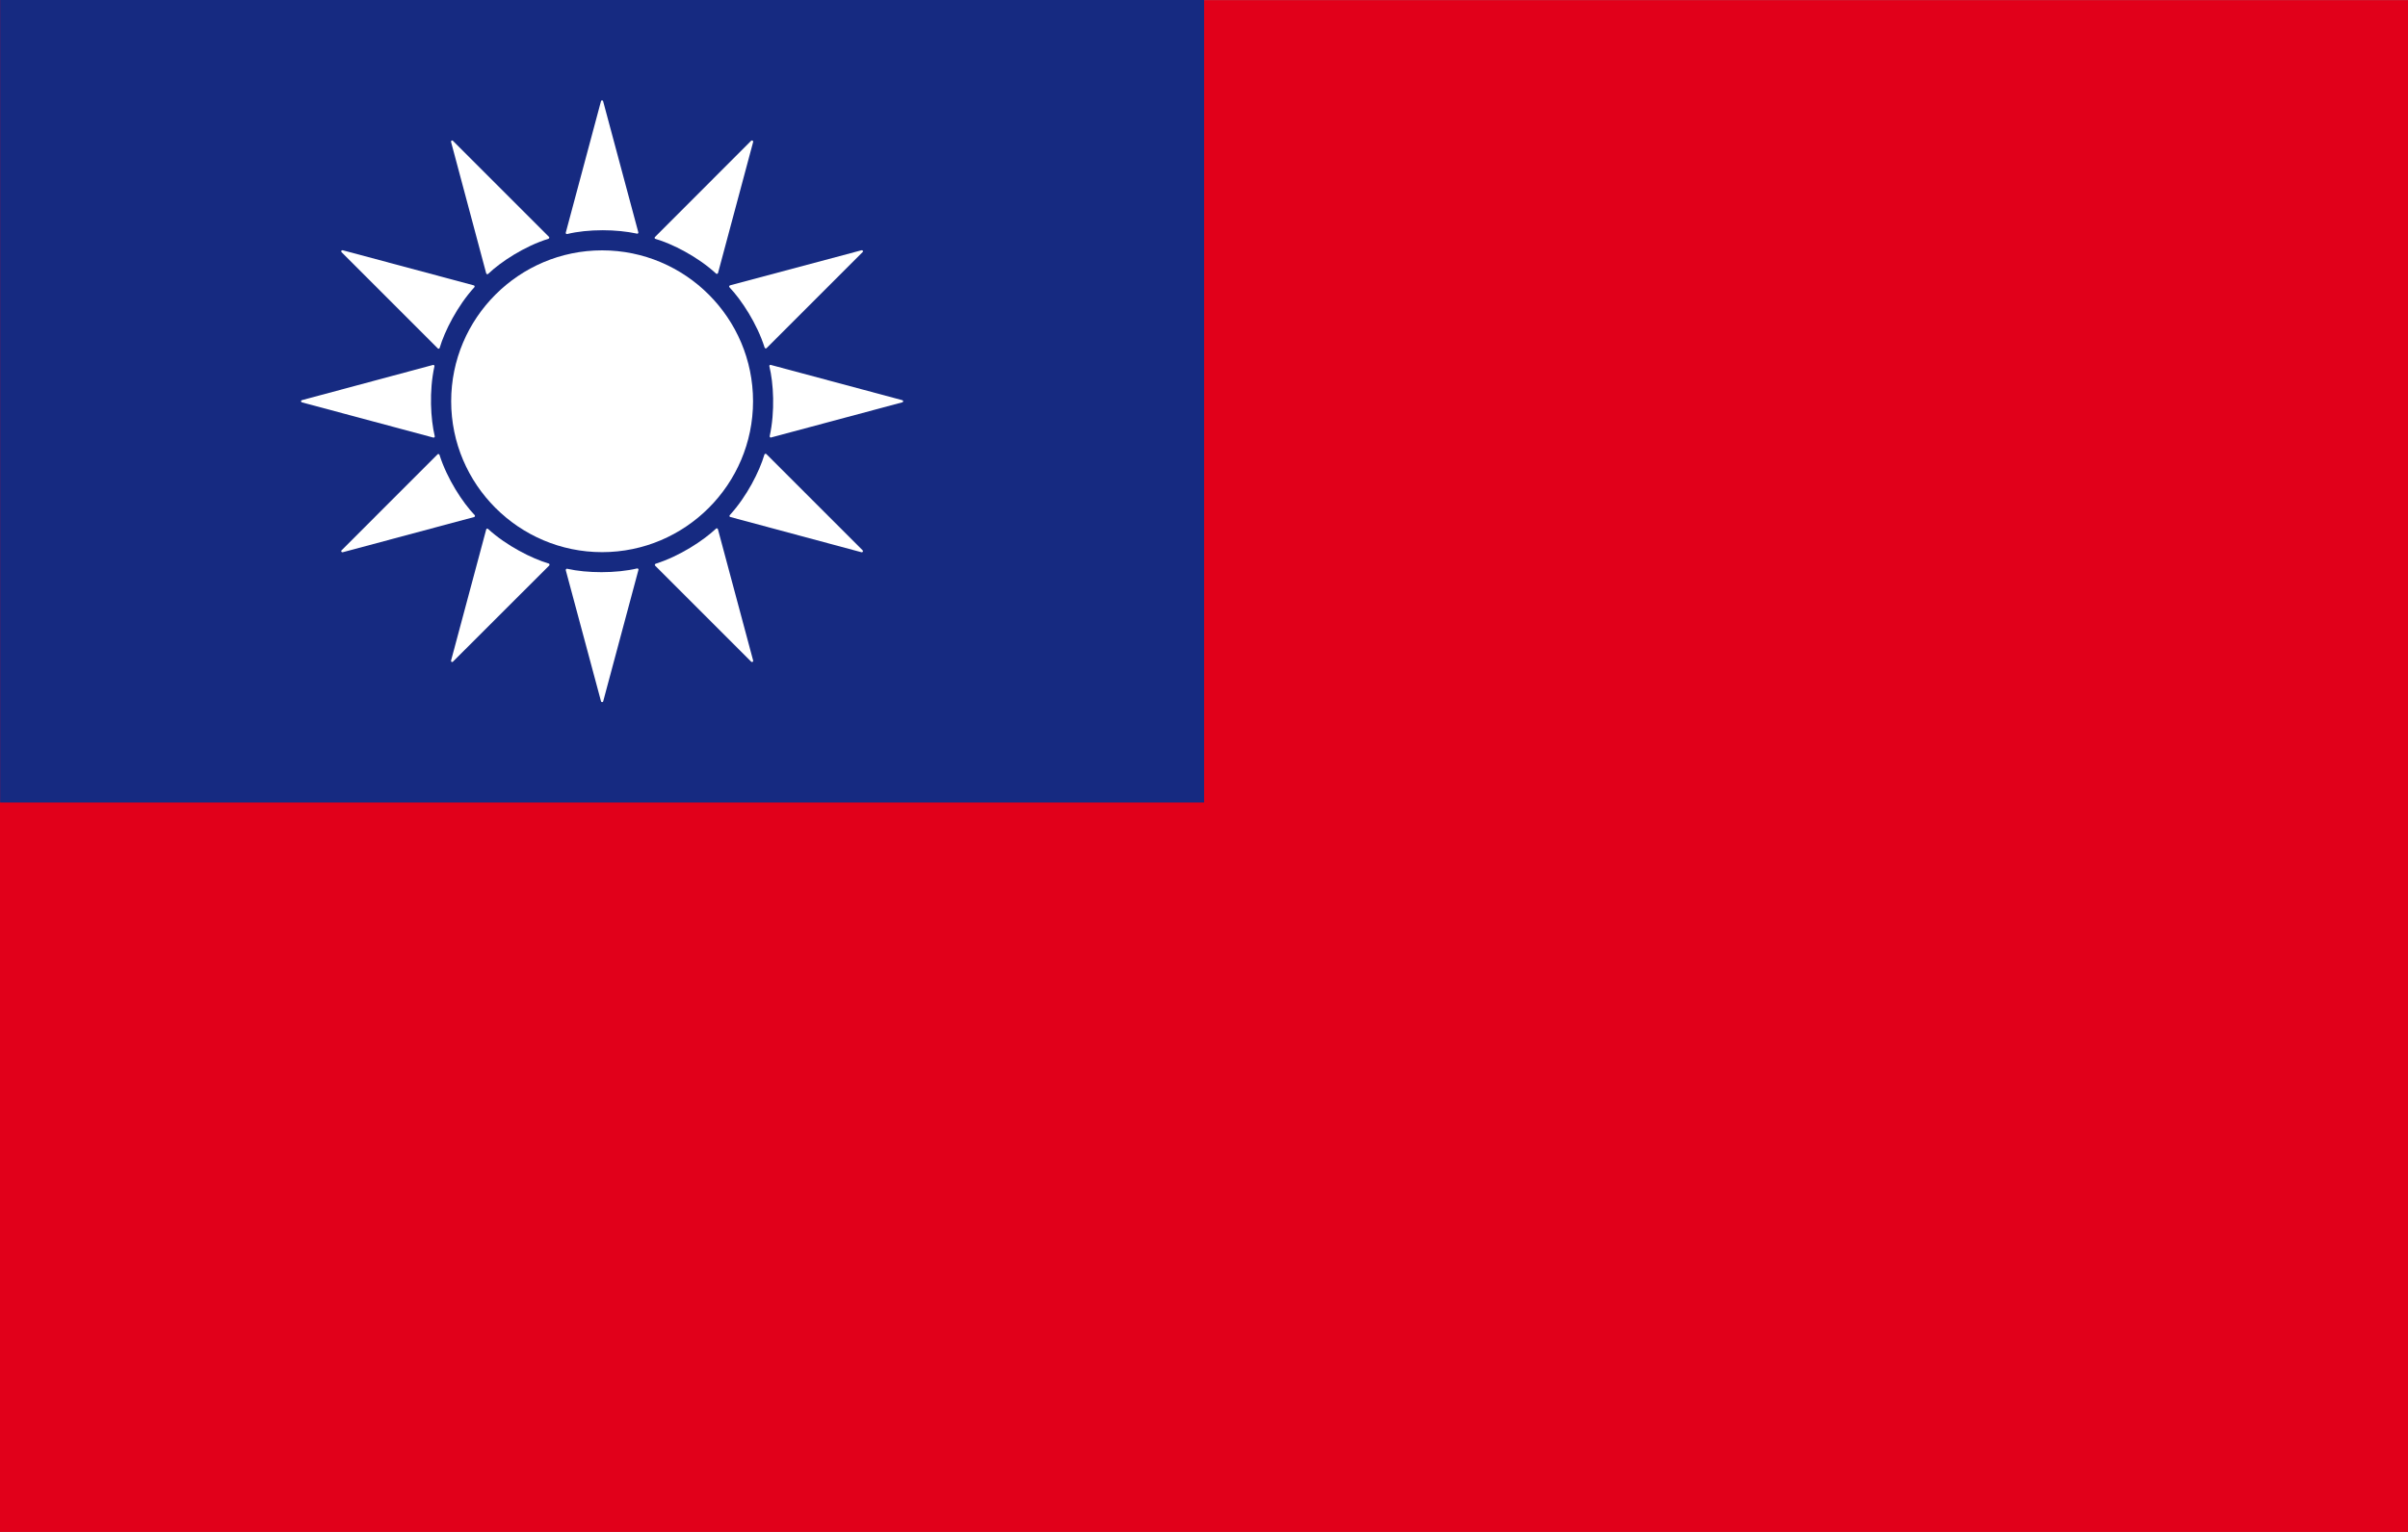
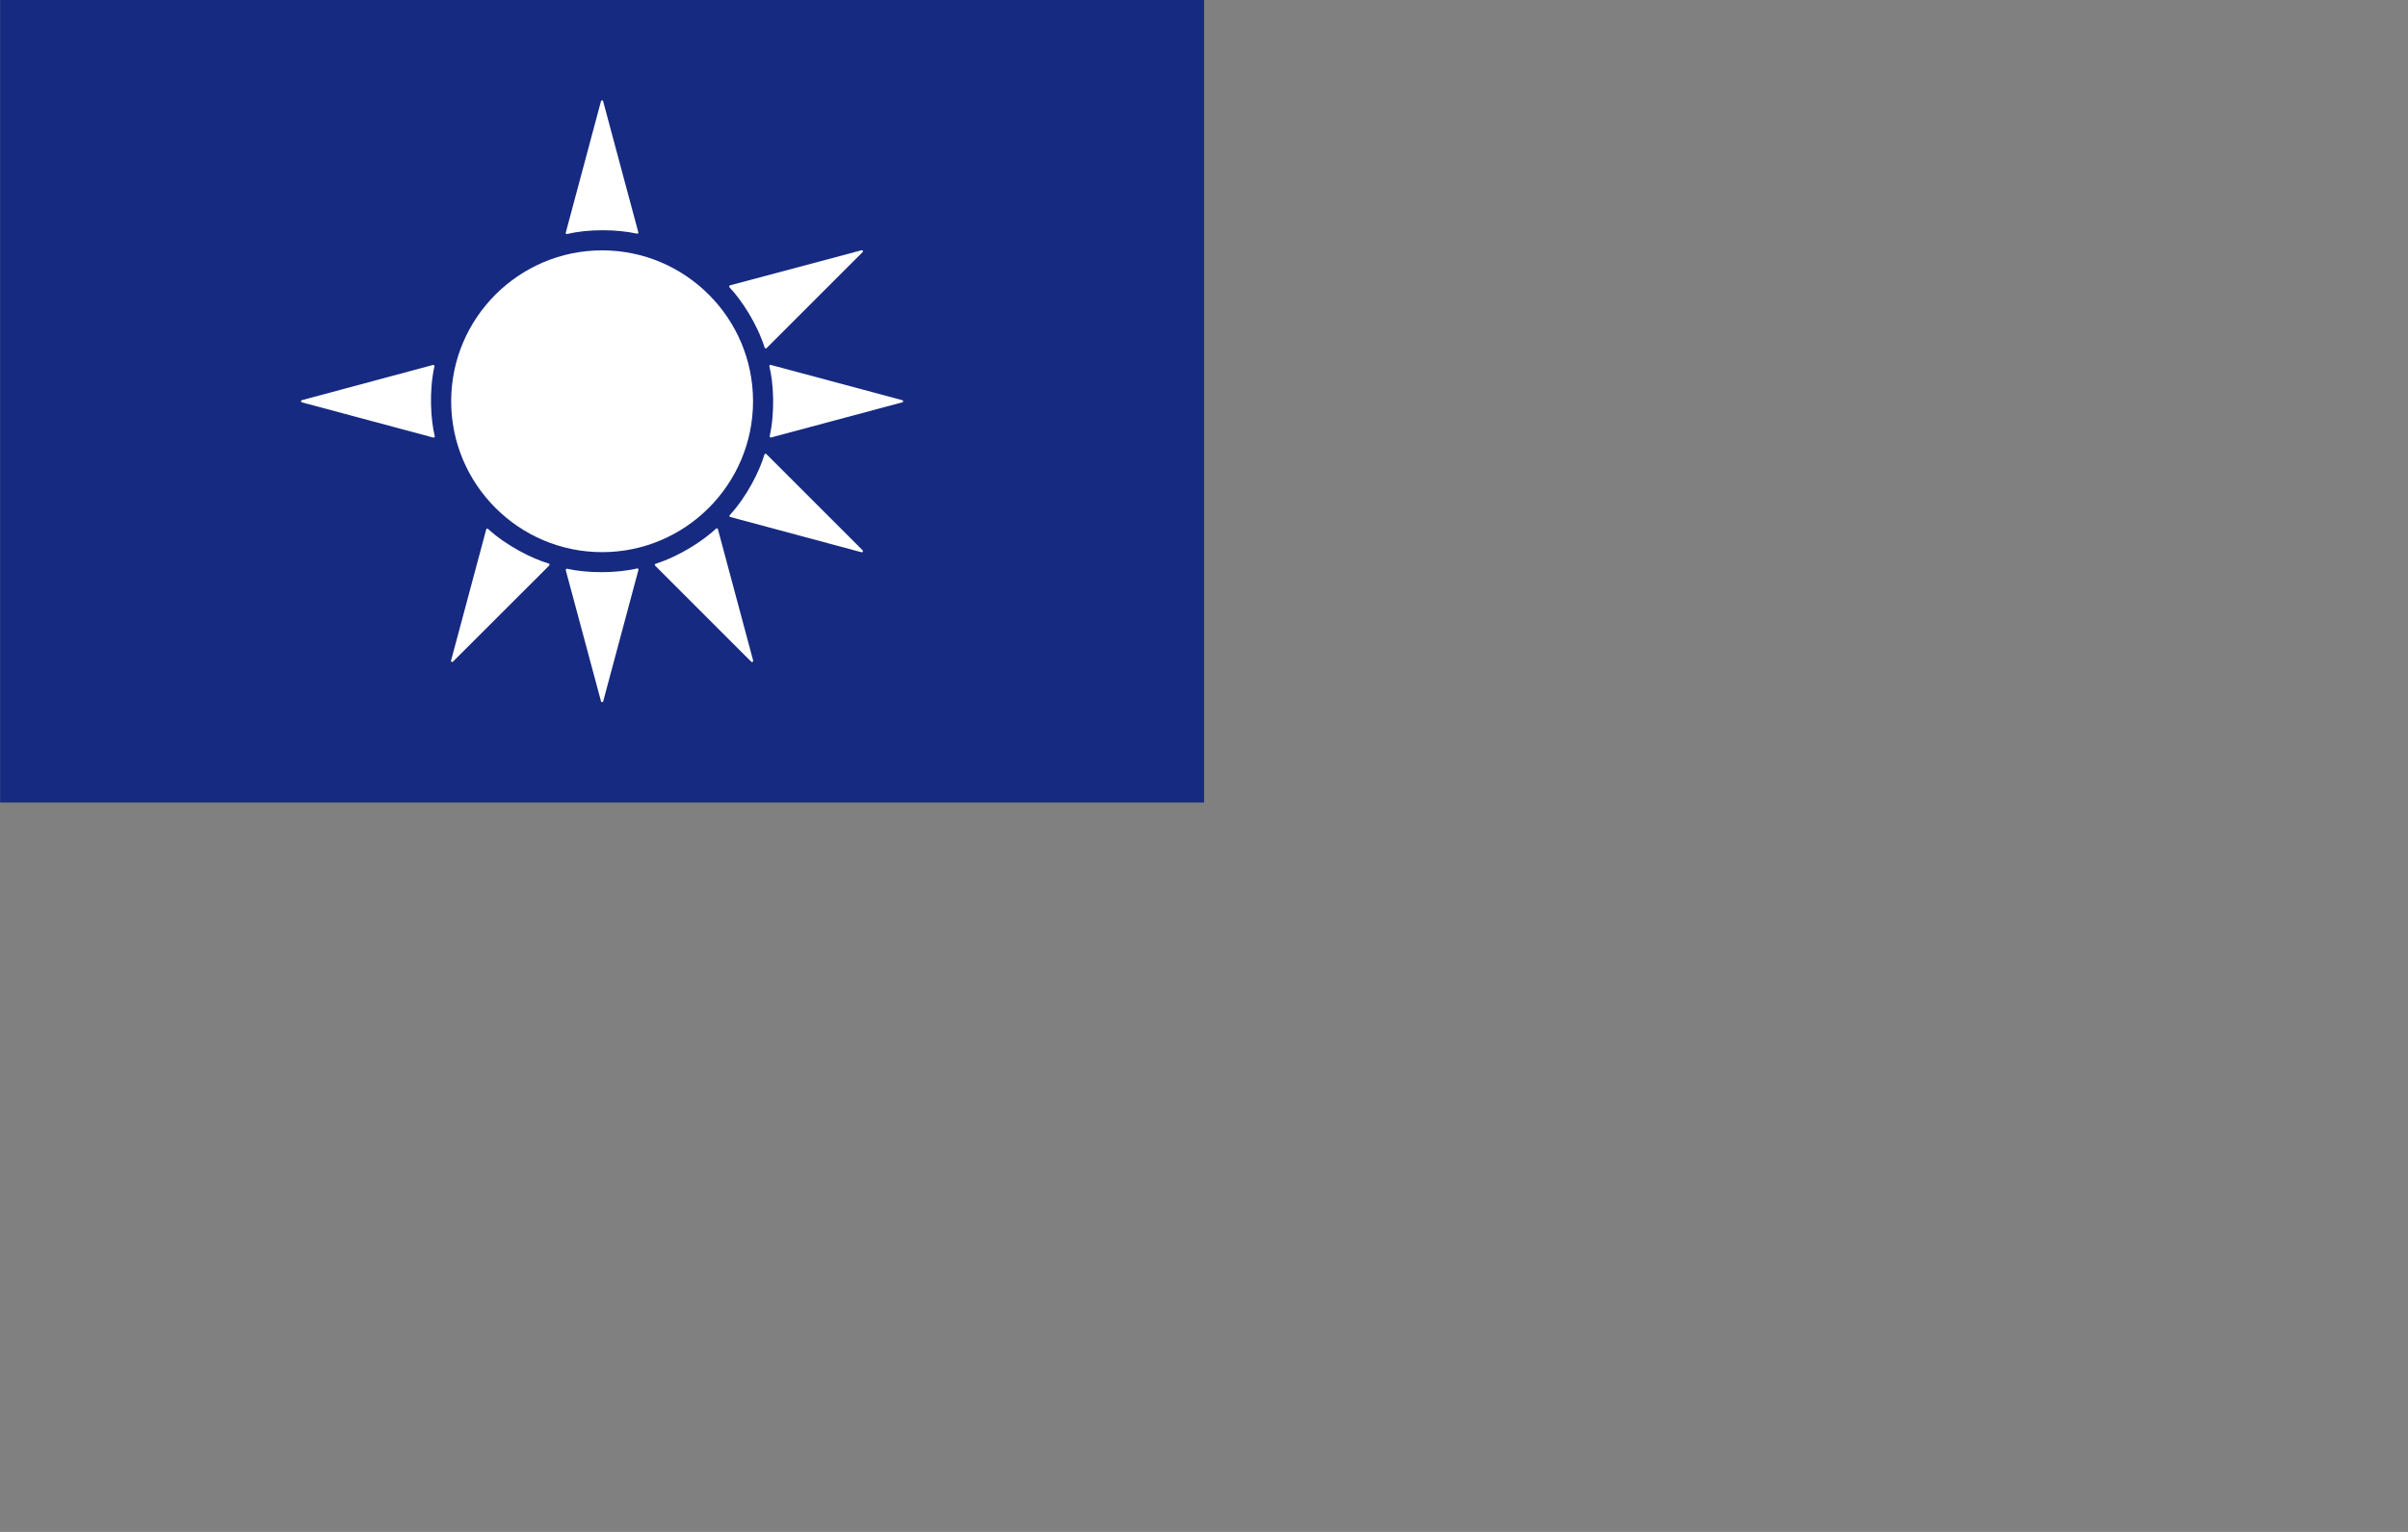
<svg xmlns="http://www.w3.org/2000/svg" width="22" height="14" viewBox="0 0 22 14" fill="none">
  <rect x="0" y="0" width="22" height="14" fill="#808080" stroke="none" />
-   <path d="M-9.53674e-07 0.001H22V14.001H-9.53674e-07V0.001Z" fill="#E1001A" />
  <path d="M0.001 0H11.001V7.334H0.001V0Z" fill="#162A81" />
  <path d="M5.501 2.288C4.741 2.288 4.122 2.907 4.122 3.667C4.122 4.427 4.741 5.046 5.501 5.046C6.261 5.046 6.88 4.427 6.88 3.667C6.88 2.906 6.261 2.288 5.501 2.288Z" fill="white" />
  <path d="M5.179 2.139H5.181C5.274 2.116 5.388 2.104 5.507 2.104C5.617 2.104 5.725 2.115 5.82 2.135C5.821 2.136 5.821 2.136 5.822 2.136C5.828 2.135 5.832 2.131 5.832 2.125C5.832 2.124 5.832 2.122 5.831 2.12L5.51 0.924C5.508 0.915 5.493 0.915 5.491 0.924L5.169 2.126C5.168 2.129 5.169 2.133 5.171 2.135C5.173 2.137 5.176 2.139 5.179 2.139Z" fill="white" />
-   <path d="M4.45 2.506C4.451 2.506 4.452 2.506 4.452 2.506C4.455 2.506 4.458 2.505 4.46 2.503C4.575 2.393 4.79 2.251 5.011 2.182C5.015 2.18 5.017 2.177 5.018 2.174C5.019 2.17 5.018 2.166 5.015 2.164L4.138 1.287C4.135 1.283 4.13 1.283 4.125 1.285C4.122 1.287 4.12 1.292 4.121 1.297L4.442 2.498C4.444 2.502 4.446 2.504 4.45 2.506Z" fill="white" />
-   <path d="M4 3.184C4.002 3.186 4.005 3.187 4.007 3.187C4.009 3.187 4.009 3.186 4.01 3.186C4.014 3.186 4.016 3.182 4.017 3.179C4.062 3.027 4.178 2.796 4.334 2.625C4.336 2.622 4.337 2.618 4.336 2.615C4.336 2.612 4.332 2.609 4.329 2.608L3.131 2.287C3.126 2.286 3.121 2.288 3.119 2.291C3.117 2.296 3.117 2.301 3.12 2.304L4 3.184Z" fill="white" />
  <path d="M3.962 3.999C3.965 3.999 3.967 3.998 3.969 3.996C3.972 3.994 3.973 3.99 3.972 3.987C3.935 3.832 3.919 3.575 3.969 3.348C3.97 3.344 3.969 3.341 3.966 3.338C3.964 3.335 3.96 3.335 3.957 3.335L2.758 3.657C2.754 3.658 2.75 3.662 2.75 3.667C2.75 3.671 2.754 3.676 2.758 3.677L3.959 3.999C3.961 3.999 3.961 3.999 3.962 3.999Z" fill="white" />
-   <path d="M4.339 4.718C4.34 4.714 4.339 4.71 4.337 4.708C4.227 4.593 4.085 4.377 4.015 4.156C4.014 4.153 4.011 4.15 4.008 4.15C4.004 4.148 4 4.15 3.998 4.152L3.121 5.029C3.117 5.033 3.117 5.038 3.119 5.042C3.121 5.045 3.124 5.047 3.128 5.047H3.131L4.332 4.725C4.336 4.724 4.338 4.721 4.339 4.718Z" fill="white" />
  <path d="M4.459 4.834C4.456 4.831 4.452 4.83 4.449 4.831C4.446 4.832 4.443 4.835 4.442 4.839L4.121 6.037C4.12 6.042 4.122 6.046 4.125 6.049C4.127 6.05 4.129 6.05 4.131 6.05C4.134 6.05 4.136 6.049 4.138 6.047L5.018 5.168C5.02 5.165 5.022 5.161 5.02 5.158C5.02 5.154 5.017 5.151 5.013 5.15C4.861 5.105 4.63 4.99 4.459 4.834Z" fill="white" />
-   <path d="M5.821 5.195C5.728 5.217 5.613 5.229 5.495 5.229C5.384 5.229 5.276 5.219 5.182 5.198C5.178 5.197 5.174 5.198 5.172 5.201C5.169 5.204 5.169 5.207 5.169 5.211L5.491 6.409C5.492 6.414 5.496 6.417 5.501 6.417C5.505 6.417 5.51 6.414 5.511 6.409L5.833 5.208C5.834 5.204 5.833 5.2 5.83 5.198C5.827 5.195 5.824 5.194 5.821 5.195Z" fill="white" />
+   <path d="M5.821 5.195C5.728 5.217 5.613 5.229 5.495 5.229C5.384 5.229 5.276 5.219 5.182 5.198C5.178 5.197 5.174 5.198 5.172 5.201C5.169 5.204 5.169 5.207 5.169 5.211L5.491 6.409C5.492 6.414 5.496 6.417 5.501 6.417C5.505 6.417 5.51 6.414 5.511 6.409L5.833 5.208C5.834 5.204 5.833 5.2 5.83 5.198C5.827 5.195 5.824 5.194 5.821 5.195" fill="white" />
  <path d="M6.552 4.829C6.548 4.827 6.544 4.829 6.542 4.831C6.426 4.94 6.211 5.082 5.99 5.152C5.987 5.154 5.984 5.156 5.983 5.16C5.982 5.163 5.983 5.167 5.986 5.17L6.863 6.047C6.865 6.049 6.868 6.05 6.871 6.05C6.873 6.05 6.875 6.05 6.876 6.049C6.88 6.046 6.882 6.042 6.881 6.037L6.559 4.836C6.558 4.832 6.555 4.829 6.552 4.829Z" fill="white" />
  <path d="M7.002 4.15C6.998 4.147 6.995 4.146 6.992 4.147C6.988 4.148 6.985 4.151 6.984 4.154C6.939 4.307 6.824 4.537 6.667 4.708C6.665 4.711 6.664 4.715 6.665 4.718C6.666 4.722 6.669 4.725 6.673 4.725L7.871 5.047H7.874C7.878 5.047 7.881 5.045 7.883 5.042C7.885 5.038 7.884 5.033 7.881 5.029L7.002 4.15Z" fill="white" />
  <path d="M8.243 3.657L7.042 3.335C7.038 3.333 7.034 3.335 7.032 3.337C7.029 3.34 7.028 3.344 7.029 3.347C7.067 3.501 7.082 3.759 7.032 3.986C7.031 3.989 7.033 3.993 7.035 3.995C7.037 3.997 7.039 3.999 7.042 3.999C7.043 3.999 7.044 3.998 7.045 3.998L8.243 3.677C8.248 3.676 8.252 3.671 8.252 3.667C8.251 3.662 8.248 3.658 8.243 3.657Z" fill="white" />
  <path d="M6.662 2.616C6.661 2.619 6.662 2.623 6.665 2.626C6.774 2.741 6.916 2.956 6.986 3.177C6.988 3.181 6.99 3.183 6.994 3.184H6.996C6.999 3.184 7.002 3.184 7.003 3.182L7.881 2.304C7.885 2.301 7.885 2.296 7.883 2.291C7.88 2.288 7.876 2.286 7.871 2.287L6.669 2.608C6.666 2.61 6.663 2.612 6.662 2.616Z" fill="white" />
-   <path d="M6.542 2.5C6.544 2.502 6.547 2.503 6.549 2.503C6.551 2.503 6.551 2.503 6.553 2.502C6.556 2.501 6.559 2.498 6.56 2.495L6.881 1.297C6.882 1.292 6.88 1.287 6.876 1.285C6.872 1.283 6.867 1.283 6.863 1.286L5.984 2.166C5.981 2.169 5.98 2.173 5.981 2.176C5.982 2.18 5.985 2.183 5.988 2.183C6.141 2.228 6.371 2.343 6.542 2.5Z" fill="white" />
</svg>